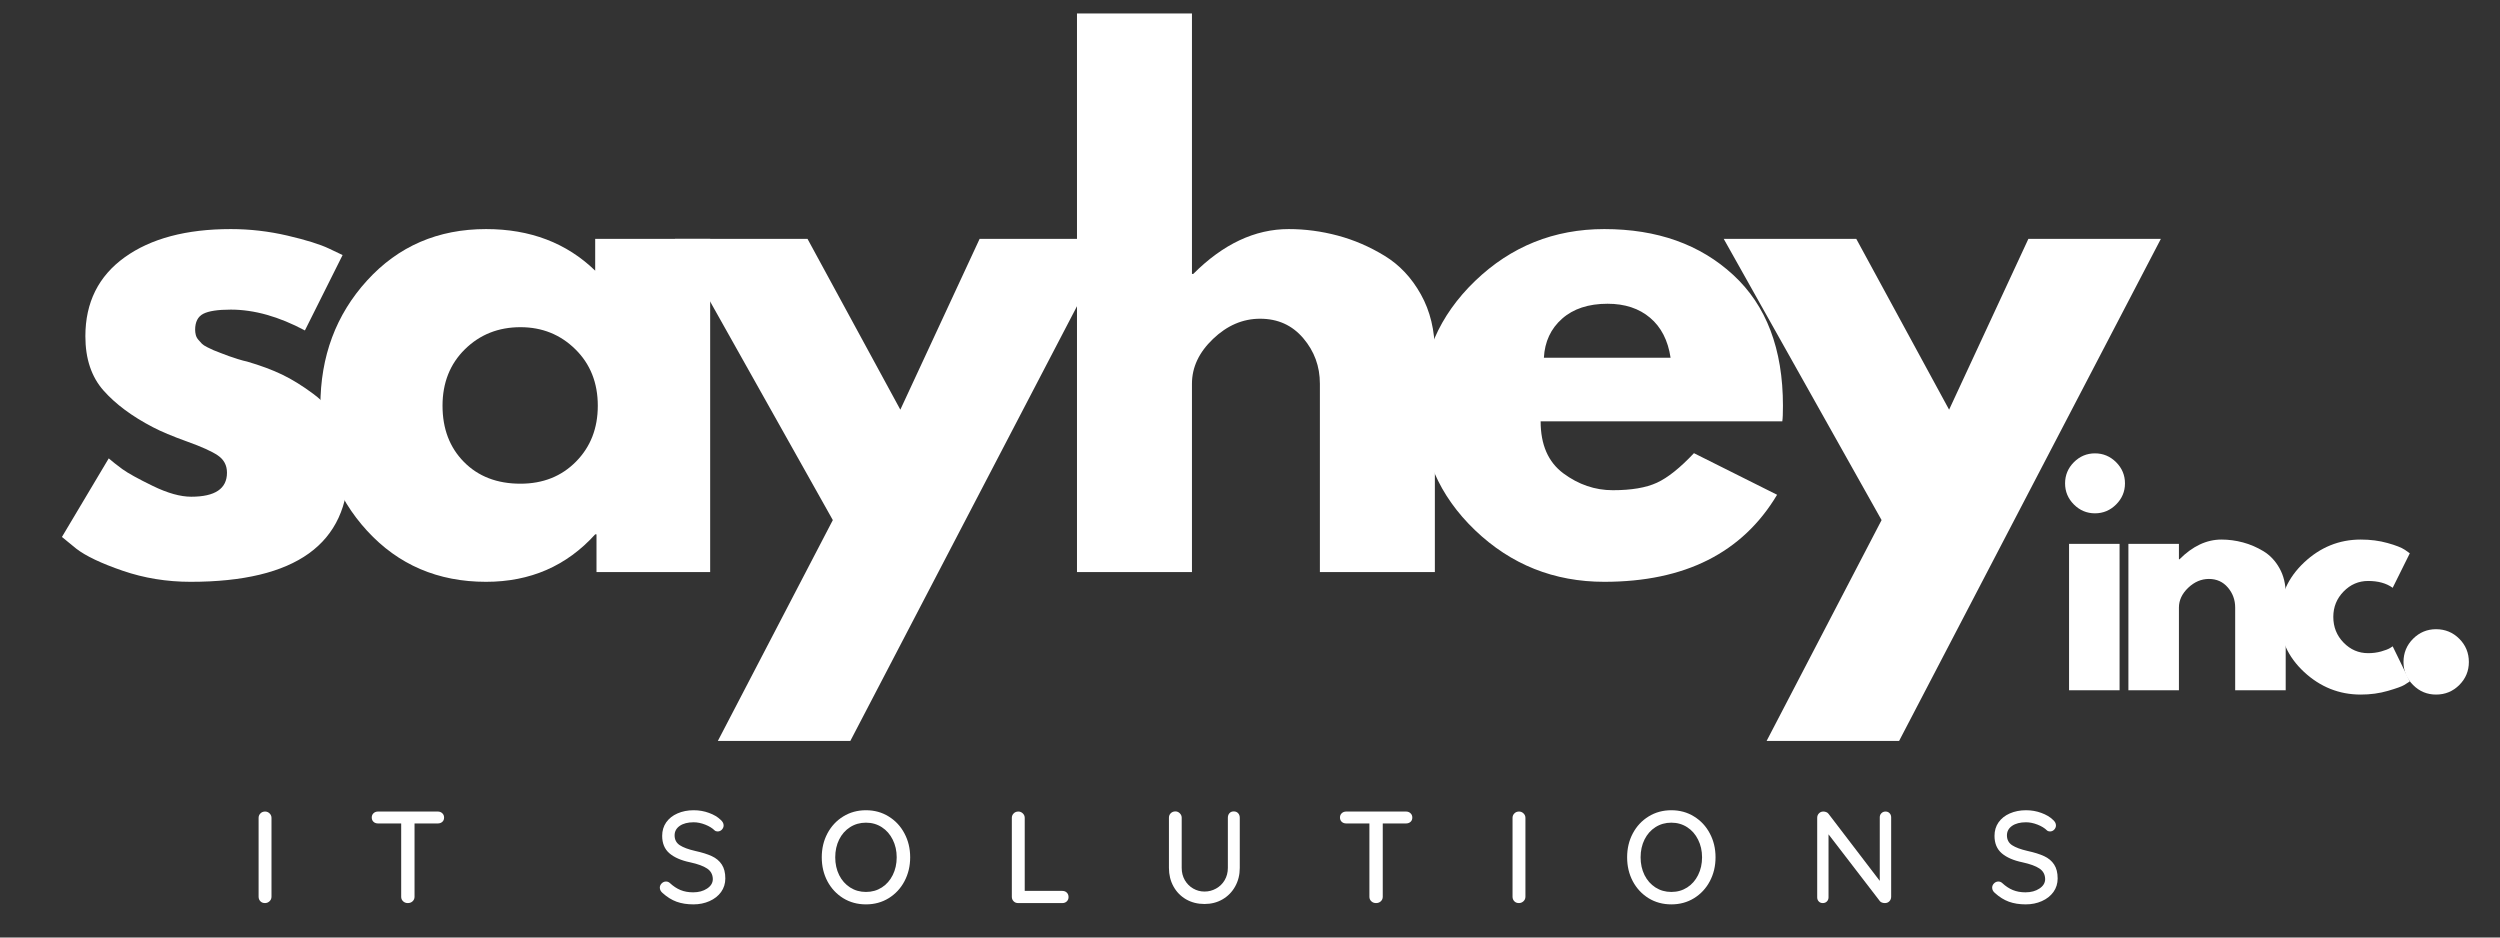
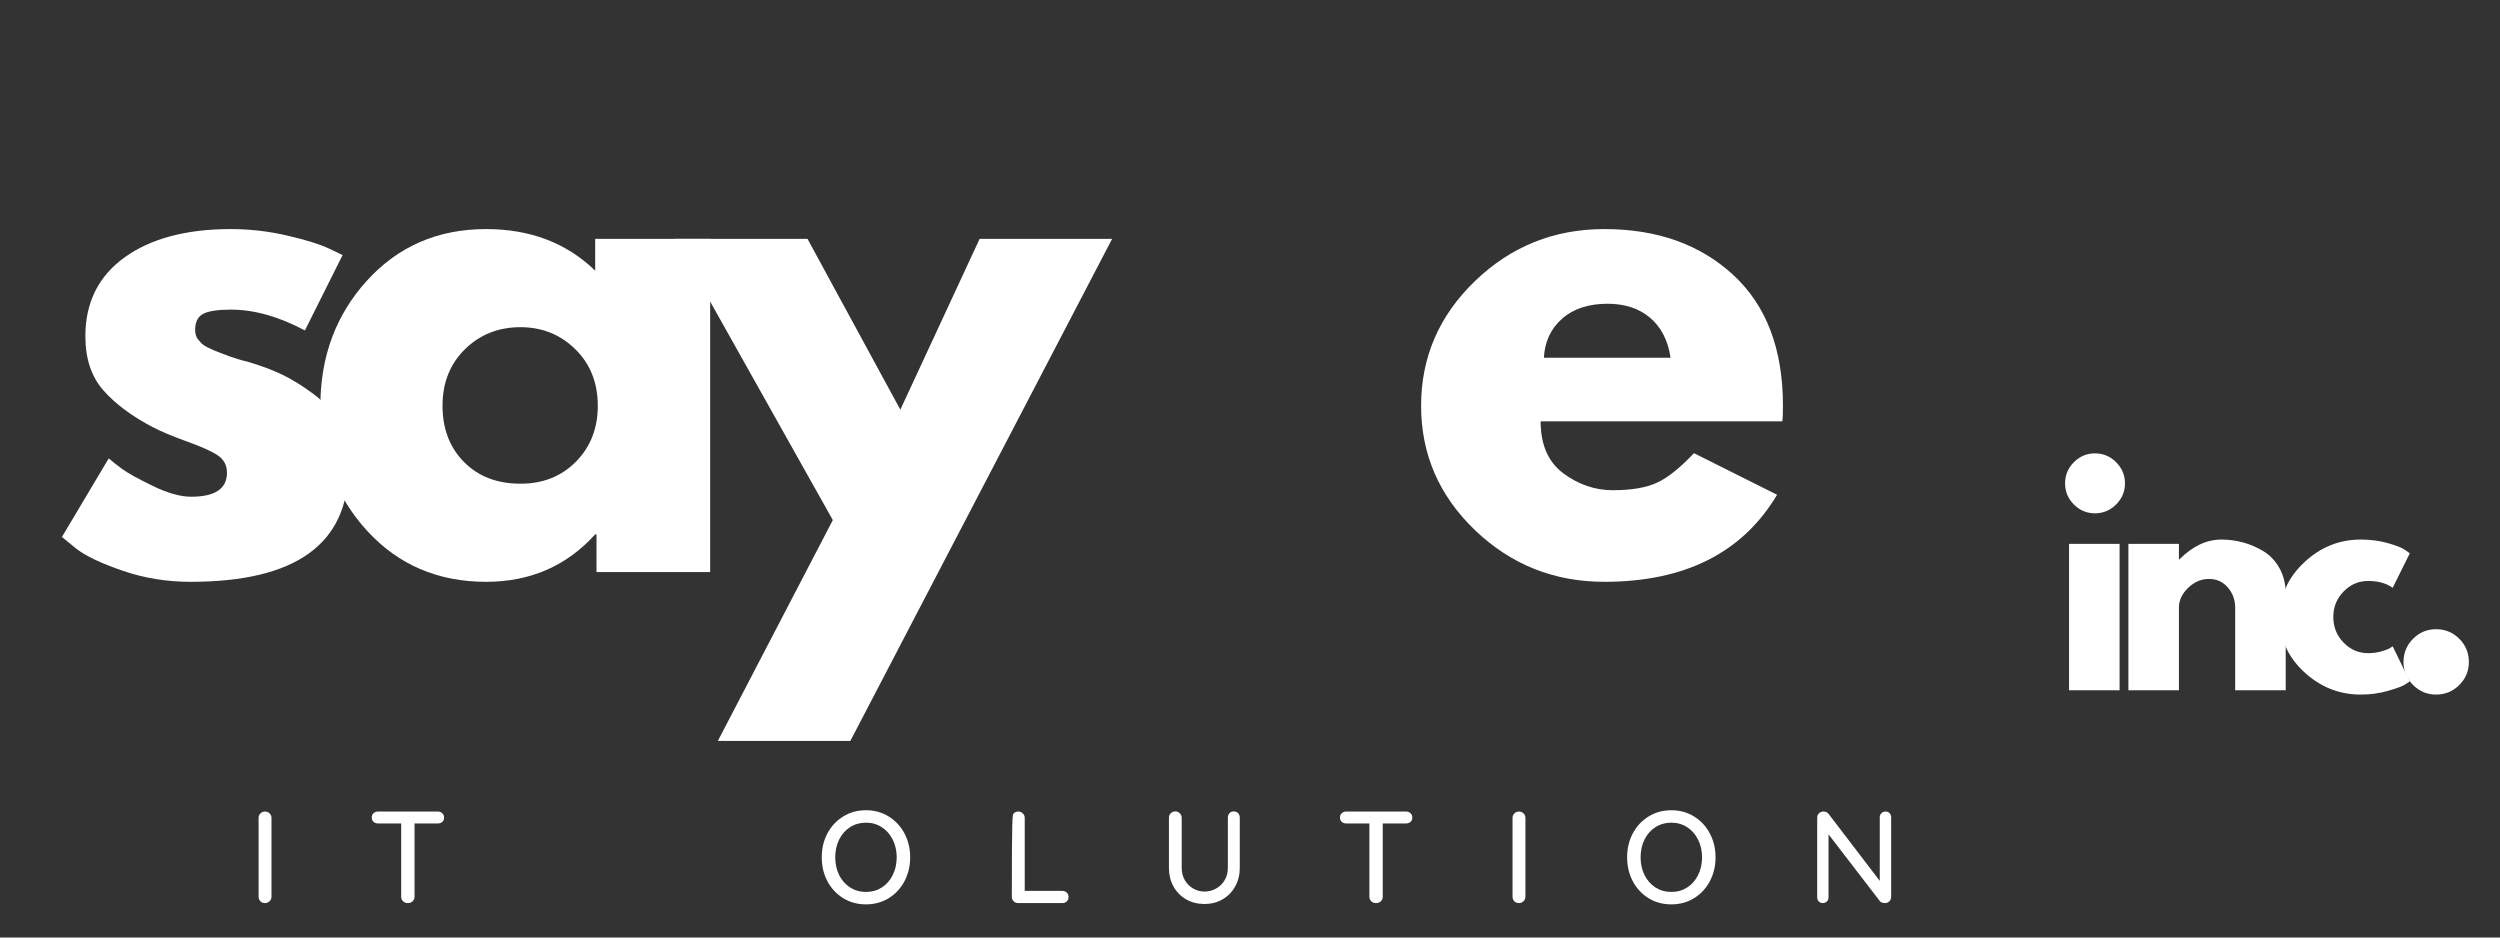
<svg xmlns="http://www.w3.org/2000/svg" width="800" zoomAndPan="magnify" viewBox="0 0 600 225" height="300" preserveAspectRatio="xMidYMid meet" version="1.0">
  <rect x="0" y="0" width="600" height="225" fill="#333333" stroke="none" />
  <defs>
    <g />
  </defs>
  <g fill="#ffffff" fill-opacity="1">
    <g transform="translate(11.286, 137.291)">
      <g>
        <path d="M 44.109 -82.312 C 48.68 -82.312 53.203 -81.789 57.672 -80.75 C 62.148 -79.707 65.477 -78.672 67.656 -77.641 L 70.938 -76.078 L 61.891 -57.984 C 55.648 -61.316 49.723 -62.984 44.109 -62.984 C 40.992 -62.984 38.785 -62.645 37.484 -61.969 C 36.191 -61.289 35.547 -60.016 35.547 -58.141 C 35.547 -57.734 35.598 -57.32 35.703 -56.906 C 35.805 -56.488 36.016 -56.098 36.328 -55.734 C 36.641 -55.367 36.922 -55.055 37.172 -54.797 C 37.43 -54.535 37.875 -54.25 38.5 -53.938 C 39.125 -53.625 39.617 -53.391 39.984 -53.234 C 40.348 -53.078 40.945 -52.844 41.781 -52.531 C 42.613 -52.219 43.234 -51.984 43.641 -51.828 C 44.055 -51.672 44.758 -51.438 45.75 -51.125 C 46.738 -50.82 47.492 -50.617 48.016 -50.516 C 51.234 -49.578 54.035 -48.535 56.422 -47.391 C 58.816 -46.242 61.336 -44.68 63.984 -42.703 C 66.641 -40.734 68.691 -38.238 70.141 -35.219 C 71.598 -32.207 72.328 -28.781 72.328 -24.938 C 72.328 -6.75 59.703 2.344 34.453 2.344 C 28.734 2.344 23.301 1.457 18.156 -0.312 C 13.008 -2.082 9.297 -3.848 7.016 -5.609 L 3.578 -8.422 L 14.812 -27.281 C 15.645 -26.551 16.734 -25.691 18.078 -24.703 C 19.43 -23.723 21.875 -22.375 25.406 -20.656 C 28.938 -18.938 32.004 -18.078 34.609 -18.078 C 40.328 -18.078 43.188 -20 43.188 -23.844 C 43.188 -25.613 42.457 -26.992 41 -27.984 C 39.539 -28.973 37.07 -30.086 33.594 -31.328 C 30.113 -32.578 27.383 -33.723 25.406 -34.766 C 20.414 -37.359 16.469 -40.289 13.562 -43.562 C 10.656 -46.844 9.203 -51.188 9.203 -56.594 C 9.203 -64.695 12.344 -71.008 18.625 -75.531 C 24.914 -80.051 33.41 -82.312 44.109 -82.312 Z M 44.109 -82.312 " />
      </g>
    </g>
  </g>
  <g fill="#ffffff" fill-opacity="1">
    <g transform="translate(73.315, 137.291)">
      <g>
        <path d="M 14.797 -9.891 C 7.316 -18.055 3.578 -28.062 3.578 -39.906 C 3.578 -51.75 7.316 -61.773 14.797 -69.984 C 22.285 -78.203 31.801 -82.312 43.344 -82.312 C 53.938 -82.312 62.664 -78.984 69.531 -72.328 L 69.531 -79.969 L 97.125 -79.969 L 97.125 0 L 69.844 0 L 69.844 -9.047 L 69.531 -9.047 C 62.664 -1.453 53.938 2.344 43.344 2.344 C 31.801 2.344 22.285 -1.734 14.797 -9.891 Z M 38.266 -53.469 C 34.68 -49.938 32.891 -45.414 32.891 -39.906 C 32.891 -34.395 34.602 -29.898 38.031 -26.422 C 41.469 -22.941 45.988 -21.203 51.594 -21.203 C 57 -21.203 61.441 -22.969 64.922 -26.5 C 68.41 -30.031 70.156 -34.5 70.156 -39.906 C 70.156 -45.414 68.359 -49.938 64.766 -53.469 C 61.18 -57 56.789 -58.766 51.594 -58.766 C 46.301 -58.766 41.859 -57 38.266 -53.469 Z M 38.266 -53.469 " />
      </g>
    </g>
  </g>
  <g fill="#ffffff" fill-opacity="1">
    <g transform="translate(165.112, 137.291)">
      <g>
        <path d="M 70 -79.969 L 101.797 -79.969 L 38.969 40.531 L 7.172 40.531 L 34.766 -12.469 L -3.125 -79.969 L 28.688 -79.969 L 50.969 -38.969 Z M 70 -79.969 " />
      </g>
    </g>
  </g>
  <g fill="#ffffff" fill-opacity="1">
    <g transform="translate(249.117, 137.291)">
      <g>
-         <path d="M 9.359 0 L 9.359 -134.062 L 36.953 -134.062 L 36.953 -71.547 L 37.266 -71.547 C 44.43 -78.723 52.066 -82.312 60.172 -82.312 C 64.117 -82.312 68.039 -81.789 71.938 -80.75 C 75.844 -79.707 79.586 -78.094 83.172 -75.906 C 86.754 -73.727 89.66 -70.641 91.891 -66.641 C 94.129 -62.641 95.25 -57.988 95.25 -52.688 L 95.25 0 L 67.656 0 L 67.656 -45.203 C 67.656 -49.359 66.328 -52.992 63.672 -56.109 C 61.023 -59.234 57.57 -60.797 53.312 -60.797 C 49.156 -60.797 45.391 -59.18 42.016 -55.953 C 38.641 -52.734 36.953 -49.148 36.953 -45.203 L 36.953 0 Z M 9.359 0 " />
-       </g>
+         </g>
    </g>
  </g>
  <g fill="#ffffff" fill-opacity="1">
    <g transform="translate(337.486, 137.291)">
      <g>
        <path d="M 90.266 -36.172 L 32.266 -36.172 C 32.266 -30.555 34.082 -26.395 37.719 -23.688 C 41.363 -20.988 45.316 -19.641 49.578 -19.641 C 54.047 -19.641 57.578 -20.238 60.172 -21.438 C 62.773 -22.633 65.738 -25 69.062 -28.531 L 89.016 -18.547 C 80.703 -4.617 66.879 2.344 47.547 2.344 C 35.492 2.344 25.148 -1.785 16.516 -10.047 C 7.891 -18.316 3.578 -28.27 3.578 -39.906 C 3.578 -51.551 7.891 -61.531 16.516 -69.844 C 25.148 -78.156 35.492 -82.312 47.547 -82.312 C 60.223 -82.312 70.535 -78.645 78.484 -71.312 C 86.441 -63.988 90.422 -53.52 90.422 -39.906 C 90.422 -38.039 90.367 -36.797 90.266 -36.172 Z M 33.047 -51.438 L 63.453 -51.438 C 62.828 -55.594 61.188 -58.789 58.531 -61.031 C 55.883 -63.27 52.484 -64.391 48.328 -64.391 C 43.754 -64.391 40.113 -63.191 37.406 -60.797 C 34.707 -58.41 33.254 -55.289 33.047 -51.438 Z M 33.047 -51.438 " />
      </g>
    </g>
  </g>
  <g fill="#ffffff" fill-opacity="1">
    <g transform="translate(416.815, 137.291)">
      <g>
-         <path d="M 70 -79.969 L 101.797 -79.969 L 38.969 40.531 L 7.172 40.531 L 34.766 -12.469 L -3.125 -79.969 L 28.688 -79.969 L 50.969 -38.969 Z M 70 -79.969 " />
-       </g>
+         </g>
    </g>
  </g>
  <g fill="#ffffff" fill-opacity="1">
    <g transform="translate(500.808, 137.291)">
      <g />
    </g>
  </g>
  <g fill="#ffffff" fill-opacity="1">
    <g transform="translate(59.455, 216.738)">
      <g>
        <path d="M 5.703 -1.531 C 5.703 -1.094 5.547 -0.727 5.234 -0.438 C 4.922 -0.145 4.555 0 4.141 0 C 3.68 0 3.312 -0.145 3.031 -0.438 C 2.75 -0.727 2.609 -1.094 2.609 -1.531 L 2.609 -20.453 C 2.609 -20.867 2.754 -21.223 3.047 -21.516 C 3.336 -21.816 3.711 -21.969 4.172 -21.969 C 4.586 -21.969 4.945 -21.816 5.25 -21.516 C 5.551 -21.223 5.703 -20.867 5.703 -20.453 Z M 5.703 -1.531 " />
      </g>
    </g>
  </g>
  <g fill="#ffffff" fill-opacity="1">
    <g transform="translate(88.222, 216.738)">
      <g>
        <path d="M 16.844 -21.969 C 17.281 -21.969 17.641 -21.832 17.922 -21.562 C 18.211 -21.301 18.359 -20.953 18.359 -20.516 C 18.359 -20.078 18.211 -19.734 17.922 -19.484 C 17.641 -19.234 17.281 -19.109 16.844 -19.109 L 11.266 -19.109 L 11.266 -1.5 C 11.266 -1.082 11.113 -0.727 10.812 -0.438 C 10.508 -0.145 10.125 0 9.656 0 C 9.195 0 8.816 -0.145 8.516 -0.438 C 8.211 -0.727 8.062 -1.082 8.062 -1.5 L 8.062 -19.109 L 2.516 -19.109 C 2.066 -19.109 1.703 -19.238 1.422 -19.5 C 1.141 -19.758 1 -20.109 1 -20.547 C 1 -20.961 1.141 -21.301 1.422 -21.562 C 1.703 -21.832 2.066 -21.969 2.516 -21.969 Z M 16.844 -21.969 " />
      </g>
    </g>
  </g>
  <g fill="#ffffff" fill-opacity="1">
    <g transform="translate(128.028, 216.738)">
      <g />
    </g>
  </g>
  <g fill="#ffffff" fill-opacity="1">
    <g transform="translate(157.171, 216.738)">
      <g>
-         <path d="M 9.25 0.312 C 7.727 0.312 6.379 0.098 5.203 -0.328 C 4.035 -0.754 2.914 -1.453 1.844 -2.422 C 1.406 -2.797 1.188 -3.223 1.188 -3.703 C 1.188 -4.078 1.332 -4.414 1.625 -4.719 C 1.926 -5.02 2.273 -5.172 2.672 -5.172 C 3.023 -5.172 3.328 -5.055 3.578 -4.828 C 4.41 -4.055 5.27 -3.488 6.156 -3.125 C 7.051 -2.758 8.062 -2.578 9.188 -2.578 C 10.508 -2.578 11.625 -2.879 12.531 -3.484 C 13.445 -4.086 13.906 -4.848 13.906 -5.766 C 13.883 -6.859 13.426 -7.703 12.531 -8.297 C 11.645 -8.891 10.289 -9.383 8.469 -9.781 C 6.312 -10.227 4.648 -10.953 3.484 -11.953 C 2.328 -12.953 1.75 -14.344 1.75 -16.125 C 1.75 -17.363 2.07 -18.445 2.719 -19.375 C 3.375 -20.301 4.273 -21.016 5.422 -21.516 C 6.578 -22.023 7.875 -22.281 9.312 -22.281 C 10.613 -22.281 11.836 -22.066 12.984 -21.641 C 14.141 -21.223 15.07 -20.672 15.781 -19.984 C 16.258 -19.566 16.5 -19.117 16.5 -18.641 C 16.5 -18.266 16.359 -17.926 16.078 -17.625 C 15.797 -17.332 15.457 -17.188 15.062 -17.188 C 14.77 -17.188 14.531 -17.27 14.344 -17.438 C 13.789 -17.988 13.035 -18.453 12.078 -18.828 C 11.117 -19.203 10.195 -19.391 9.312 -19.391 C 7.914 -19.391 6.801 -19.102 5.969 -18.531 C 5.145 -17.957 4.734 -17.195 4.734 -16.25 C 4.734 -15.227 5.145 -14.441 5.969 -13.891 C 6.801 -13.348 8.031 -12.891 9.656 -12.516 C 11.289 -12.16 12.625 -11.742 13.656 -11.266 C 14.695 -10.785 15.5 -10.113 16.062 -9.25 C 16.625 -8.395 16.906 -7.281 16.906 -5.906 C 16.906 -4.688 16.566 -3.602 15.891 -2.656 C 15.211 -1.719 14.285 -0.988 13.109 -0.469 C 11.941 0.051 10.656 0.312 9.25 0.312 Z M 9.25 0.312 " />
-       </g>
+         </g>
    </g>
  </g>
  <g fill="#ffffff" fill-opacity="1">
    <g transform="translate(195.879, 216.738)">
      <g>
        <path d="M 22.562 -10.984 C 22.562 -8.867 22.102 -6.953 21.188 -5.234 C 20.281 -3.523 19.02 -2.172 17.406 -1.172 C 15.801 -0.18 13.984 0.312 11.953 0.312 C 9.922 0.312 8.098 -0.18 6.484 -1.172 C 4.879 -2.172 3.617 -3.523 2.703 -5.234 C 1.797 -6.953 1.344 -8.867 1.344 -10.984 C 1.344 -13.098 1.797 -15.008 2.703 -16.719 C 3.617 -18.438 4.879 -19.789 6.484 -20.781 C 8.098 -21.781 9.922 -22.281 11.953 -22.281 C 13.984 -22.281 15.801 -21.781 17.406 -20.781 C 19.02 -19.789 20.281 -18.438 21.188 -16.719 C 22.102 -15.008 22.562 -13.098 22.562 -10.984 Z M 19.328 -10.984 C 19.328 -12.547 19.008 -13.957 18.375 -15.219 C 17.75 -16.488 16.879 -17.484 15.766 -18.203 C 14.648 -18.93 13.379 -19.297 11.953 -19.297 C 10.535 -19.297 9.266 -18.938 8.141 -18.219 C 7.023 -17.508 6.148 -16.52 5.516 -15.25 C 4.891 -13.988 4.578 -12.566 4.578 -10.984 C 4.578 -9.41 4.891 -7.988 5.516 -6.719 C 6.148 -5.457 7.023 -4.469 8.141 -3.75 C 9.266 -3.031 10.535 -2.672 11.953 -2.672 C 13.379 -2.672 14.648 -3.031 15.766 -3.75 C 16.879 -4.469 17.75 -5.457 18.375 -6.719 C 19.008 -7.988 19.328 -9.41 19.328 -10.984 Z M 19.328 -10.984 " />
      </g>
    </g>
  </g>
  <g fill="#ffffff" fill-opacity="1">
    <g transform="translate(240.231, 216.738)">
      <g>
-         <path d="M 14.719 -2.922 C 15.156 -2.922 15.516 -2.785 15.797 -2.516 C 16.078 -2.242 16.219 -1.883 16.219 -1.438 C 16.219 -1.02 16.078 -0.676 15.797 -0.406 C 15.516 -0.133 15.156 0 14.719 0 L 4.109 0 C 3.672 0 3.312 -0.145 3.031 -0.438 C 2.75 -0.727 2.609 -1.082 2.609 -1.5 L 2.609 -20.453 C 2.609 -20.867 2.754 -21.223 3.047 -21.516 C 3.336 -21.816 3.711 -21.969 4.172 -21.969 C 4.586 -21.969 4.945 -21.816 5.25 -21.516 C 5.551 -21.223 5.703 -20.867 5.703 -20.453 L 5.703 -2.922 Z M 14.719 -2.922 " />
+         <path d="M 14.719 -2.922 C 15.156 -2.922 15.516 -2.785 15.797 -2.516 C 16.078 -2.242 16.219 -1.883 16.219 -1.438 C 16.219 -1.02 16.078 -0.676 15.797 -0.406 C 15.516 -0.133 15.156 0 14.719 0 L 4.109 0 C 3.672 0 3.312 -0.145 3.031 -0.438 C 2.75 -0.727 2.609 -1.082 2.609 -1.5 C 2.609 -20.867 2.754 -21.223 3.047 -21.516 C 3.336 -21.816 3.711 -21.969 4.172 -21.969 C 4.586 -21.969 4.945 -21.816 5.25 -21.516 C 5.551 -21.223 5.703 -20.867 5.703 -20.453 L 5.703 -2.922 Z M 14.719 -2.922 " />
      </g>
    </g>
  </g>
  <g fill="#ffffff" fill-opacity="1">
    <g transform="translate(277.936, 216.738)">
      <g>
        <path d="M 18.172 -22 C 18.609 -22 18.957 -21.852 19.219 -21.562 C 19.477 -21.281 19.609 -20.922 19.609 -20.484 L 19.609 -8.438 C 19.609 -6.789 19.238 -5.305 18.5 -3.984 C 17.77 -2.672 16.758 -1.641 15.469 -0.891 C 14.188 -0.148 12.742 0.219 11.141 0.219 C 9.504 0.219 8.035 -0.148 6.734 -0.891 C 5.441 -1.641 4.43 -2.672 3.703 -3.984 C 2.973 -5.305 2.609 -6.789 2.609 -8.438 L 2.609 -20.484 C 2.609 -20.922 2.754 -21.281 3.047 -21.562 C 3.336 -21.852 3.711 -22 4.172 -22 C 4.566 -22 4.914 -21.848 5.219 -21.547 C 5.52 -21.254 5.672 -20.898 5.672 -20.484 L 5.672 -8.438 C 5.672 -7.352 5.922 -6.375 6.422 -5.5 C 6.93 -4.633 7.602 -3.961 8.438 -3.484 C 9.27 -3.004 10.172 -2.766 11.141 -2.766 C 12.141 -2.766 13.066 -3.004 13.922 -3.484 C 14.785 -3.961 15.473 -4.633 15.984 -5.5 C 16.492 -6.375 16.75 -7.352 16.75 -8.438 L 16.75 -20.484 C 16.75 -20.922 16.875 -21.281 17.125 -21.562 C 17.375 -21.852 17.723 -22 18.172 -22 Z M 18.172 -22 " />
      </g>
    </g>
  </g>
  <g fill="#ffffff" fill-opacity="1">
    <g transform="translate(320.595, 216.738)">
      <g>
        <path d="M 16.844 -21.969 C 17.281 -21.969 17.641 -21.832 17.922 -21.562 C 18.211 -21.301 18.359 -20.953 18.359 -20.516 C 18.359 -20.078 18.211 -19.734 17.922 -19.484 C 17.641 -19.234 17.281 -19.109 16.844 -19.109 L 11.266 -19.109 L 11.266 -1.5 C 11.266 -1.082 11.113 -0.727 10.812 -0.438 C 10.508 -0.145 10.125 0 9.656 0 C 9.195 0 8.816 -0.145 8.516 -0.438 C 8.211 -0.727 8.062 -1.082 8.062 -1.5 L 8.062 -19.109 L 2.516 -19.109 C 2.066 -19.109 1.703 -19.238 1.422 -19.5 C 1.141 -19.758 1 -20.109 1 -20.547 C 1 -20.961 1.141 -21.301 1.422 -21.562 C 1.703 -21.832 2.066 -21.969 2.516 -21.969 Z M 16.844 -21.969 " />
      </g>
    </g>
  </g>
  <g fill="#ffffff" fill-opacity="1">
    <g transform="translate(360.4, 216.738)">
      <g>
        <path d="M 5.703 -1.531 C 5.703 -1.094 5.547 -0.727 5.234 -0.438 C 4.922 -0.145 4.555 0 4.141 0 C 3.68 0 3.312 -0.145 3.031 -0.438 C 2.75 -0.727 2.609 -1.094 2.609 -1.531 L 2.609 -20.453 C 2.609 -20.867 2.754 -21.223 3.047 -21.516 C 3.336 -21.816 3.711 -21.969 4.172 -21.969 C 4.586 -21.969 4.945 -21.816 5.25 -21.516 C 5.551 -21.223 5.703 -20.867 5.703 -20.453 Z M 5.703 -1.531 " />
      </g>
    </g>
  </g>
  <g fill="#ffffff" fill-opacity="1">
    <g transform="translate(389.167, 216.738)">
      <g>
        <path d="M 22.562 -10.984 C 22.562 -8.867 22.102 -6.953 21.188 -5.234 C 20.281 -3.523 19.02 -2.172 17.406 -1.172 C 15.801 -0.18 13.984 0.312 11.953 0.312 C 9.922 0.312 8.098 -0.18 6.484 -1.172 C 4.879 -2.172 3.617 -3.523 2.703 -5.234 C 1.797 -6.953 1.344 -8.867 1.344 -10.984 C 1.344 -13.098 1.797 -15.008 2.703 -16.719 C 3.617 -18.438 4.879 -19.789 6.484 -20.781 C 8.098 -21.781 9.922 -22.281 11.953 -22.281 C 13.984 -22.281 15.801 -21.781 17.406 -20.781 C 19.02 -19.789 20.281 -18.438 21.188 -16.719 C 22.102 -15.008 22.562 -13.098 22.562 -10.984 Z M 19.328 -10.984 C 19.328 -12.547 19.008 -13.957 18.375 -15.219 C 17.75 -16.488 16.879 -17.484 15.766 -18.203 C 14.648 -18.93 13.379 -19.297 11.953 -19.297 C 10.535 -19.297 9.266 -18.938 8.141 -18.219 C 7.023 -17.508 6.148 -16.52 5.516 -15.25 C 4.891 -13.988 4.578 -12.566 4.578 -10.984 C 4.578 -9.41 4.891 -7.988 5.516 -6.719 C 6.148 -5.457 7.023 -4.469 8.141 -3.75 C 9.266 -3.031 10.535 -2.672 11.953 -2.672 C 13.379 -2.672 14.648 -3.031 15.766 -3.75 C 16.879 -4.469 17.75 -5.457 18.375 -6.719 C 19.008 -7.988 19.328 -9.41 19.328 -10.984 Z M 19.328 -10.984 " />
      </g>
    </g>
  </g>
  <g fill="#ffffff" fill-opacity="1">
    <g transform="translate(433.519, 216.738)">
      <g>
        <path d="M 19.016 -21.969 C 19.41 -21.969 19.734 -21.832 19.984 -21.562 C 20.234 -21.301 20.359 -20.973 20.359 -20.578 L 20.359 -1.531 C 20.359 -1.094 20.219 -0.727 19.938 -0.438 C 19.656 -0.145 19.297 0 18.859 0 C 18.629 0 18.406 -0.035 18.188 -0.109 C 17.969 -0.18 17.797 -0.289 17.672 -0.438 L 5.328 -16.5 L 5.328 -1.375 C 5.328 -0.977 5.195 -0.648 4.938 -0.391 C 4.676 -0.129 4.348 0 3.953 0 C 3.555 0 3.234 -0.129 2.984 -0.391 C 2.734 -0.648 2.609 -0.977 2.609 -1.375 L 2.609 -20.453 C 2.609 -20.891 2.75 -21.25 3.031 -21.531 C 3.312 -21.82 3.66 -21.969 4.078 -21.969 C 4.328 -21.969 4.566 -21.922 4.797 -21.828 C 5.023 -21.734 5.203 -21.598 5.328 -21.422 L 17.625 -5.328 L 17.625 -20.578 C 17.625 -20.973 17.754 -21.301 18.016 -21.562 C 18.285 -21.832 18.617 -21.969 19.016 -21.969 Z M 19.016 -21.969 " />
      </g>
    </g>
  </g>
  <g fill="#ffffff" fill-opacity="1">
    <g transform="translate(476.931, 216.738)">
      <g>
-         <path d="M 9.25 0.312 C 7.727 0.312 6.379 0.098 5.203 -0.328 C 4.035 -0.754 2.914 -1.453 1.844 -2.422 C 1.406 -2.797 1.188 -3.223 1.188 -3.703 C 1.188 -4.078 1.332 -4.414 1.625 -4.719 C 1.926 -5.02 2.273 -5.172 2.672 -5.172 C 3.023 -5.172 3.328 -5.055 3.578 -4.828 C 4.41 -4.055 5.27 -3.488 6.156 -3.125 C 7.051 -2.758 8.062 -2.578 9.188 -2.578 C 10.508 -2.578 11.625 -2.879 12.531 -3.484 C 13.445 -4.086 13.906 -4.848 13.906 -5.766 C 13.883 -6.859 13.426 -7.703 12.531 -8.297 C 11.645 -8.891 10.289 -9.383 8.469 -9.781 C 6.312 -10.227 4.648 -10.953 3.484 -11.953 C 2.328 -12.953 1.75 -14.344 1.75 -16.125 C 1.75 -17.363 2.07 -18.445 2.719 -19.375 C 3.375 -20.301 4.273 -21.016 5.422 -21.516 C 6.578 -22.023 7.875 -22.281 9.312 -22.281 C 10.613 -22.281 11.836 -22.066 12.984 -21.641 C 14.141 -21.223 15.07 -20.672 15.781 -19.984 C 16.258 -19.566 16.5 -19.117 16.5 -18.641 C 16.5 -18.266 16.359 -17.926 16.078 -17.625 C 15.797 -17.332 15.457 -17.188 15.062 -17.188 C 14.77 -17.188 14.531 -17.27 14.344 -17.438 C 13.789 -17.988 13.035 -18.453 12.078 -18.828 C 11.117 -19.203 10.195 -19.391 9.312 -19.391 C 7.914 -19.391 6.801 -19.102 5.969 -18.531 C 5.145 -17.957 4.734 -17.195 4.734 -16.25 C 4.734 -15.227 5.145 -14.441 5.969 -13.891 C 6.801 -13.348 8.031 -12.891 9.656 -12.516 C 11.289 -12.16 12.625 -11.742 13.656 -11.266 C 14.695 -10.785 15.5 -10.113 16.062 -9.25 C 16.625 -8.395 16.906 -7.281 16.906 -5.906 C 16.906 -4.688 16.566 -3.602 15.891 -2.656 C 15.211 -1.719 14.285 -0.988 13.109 -0.469 C 11.941 0.051 10.656 0.312 9.25 0.312 Z M 9.25 0.312 " />
-       </g>
+         </g>
    </g>
  </g>
  <g fill="#ffffff" fill-opacity="1">
    <g transform="translate(492.463, 165.666)">
      <g>
        <path d="M 5.266 -54.734 C 6.68 -56.148 8.367 -56.859 10.328 -56.859 C 12.297 -56.859 13.988 -56.148 15.406 -54.734 C 16.82 -53.316 17.531 -51.625 17.531 -49.656 C 17.531 -47.695 16.82 -46.008 15.406 -44.594 C 13.988 -43.176 12.297 -42.469 10.328 -42.469 C 8.367 -42.469 6.68 -43.176 5.266 -44.594 C 3.859 -46.008 3.156 -47.695 3.156 -49.656 C 3.156 -51.625 3.859 -53.316 5.266 -54.734 Z M 4.109 -35.141 L 4.109 0 L 16.234 0 L 16.234 -35.141 Z M 4.109 -35.141 " />
      </g>
    </g>
  </g>
  <g fill="#ffffff" fill-opacity="1">
    <g transform="translate(506.708, 165.666)">
      <g>
        <path d="M 4.109 0 L 4.109 -35.141 L 16.234 -35.141 L 16.234 -31.438 L 16.375 -31.438 C 19.52 -34.594 22.875 -36.172 26.438 -36.172 C 28.176 -36.172 29.898 -35.941 31.609 -35.484 C 33.328 -35.023 34.973 -34.316 36.547 -33.359 C 38.117 -32.398 39.395 -31.039 40.375 -29.281 C 41.363 -27.52 41.859 -25.477 41.859 -23.156 L 41.859 0 L 29.734 0 L 29.734 -19.859 C 29.734 -21.691 29.148 -23.289 27.984 -24.656 C 26.816 -26.031 25.297 -26.719 23.422 -26.719 C 21.598 -26.719 19.941 -26.008 18.453 -24.594 C 16.973 -23.176 16.234 -21.598 16.234 -19.859 L 16.234 0 Z M 4.109 0 " />
      </g>
    </g>
  </g>
  <g fill="#ffffff" fill-opacity="1">
    <g transform="translate(545.541, 165.666)">
      <g>
        <path d="M 22.812 -26.234 C 20.531 -26.234 18.566 -25.391 16.922 -23.703 C 15.273 -22.016 14.453 -19.984 14.453 -17.609 C 14.453 -15.18 15.273 -13.125 16.922 -11.438 C 18.566 -9.75 20.531 -8.906 22.812 -8.906 C 23.906 -8.906 24.941 -9.039 25.922 -9.312 C 26.91 -9.594 27.629 -9.867 28.078 -10.141 L 28.703 -10.547 L 32.812 -2.125 C 32.488 -1.895 32.039 -1.609 31.469 -1.266 C 30.906 -0.922 29.602 -0.453 27.562 0.141 C 25.531 0.734 23.352 1.031 21.031 1.031 C 15.863 1.031 11.328 -0.781 7.422 -4.406 C 3.523 -8.039 1.578 -12.395 1.578 -17.469 C 1.578 -22.582 3.523 -26.977 7.422 -30.656 C 11.328 -34.332 15.863 -36.172 21.031 -36.172 C 23.352 -36.172 25.492 -35.895 27.453 -35.344 C 29.422 -34.801 30.816 -34.254 31.641 -33.703 L 32.812 -32.875 L 28.703 -24.594 C 27.191 -25.688 25.227 -26.234 22.812 -26.234 Z M 22.812 -26.234 " />
      </g>
    </g>
  </g>
  <g fill="#ffffff" fill-opacity="1">
    <g transform="translate(572.731, 165.666)">
      <g>
        <path d="M 11.922 -14.656 C 14.109 -14.656 15.969 -13.891 17.5 -12.359 C 19.031 -10.828 19.797 -8.969 19.797 -6.781 C 19.797 -4.633 19.031 -2.797 17.5 -1.266 C 15.969 0.266 14.109 1.031 11.922 1.031 C 9.773 1.031 7.938 0.266 6.406 -1.266 C 4.875 -2.797 4.109 -4.633 4.109 -6.781 C 4.109 -8.969 4.875 -10.828 6.406 -12.359 C 7.938 -13.891 9.773 -14.656 11.922 -14.656 Z M 11.922 -14.656 " />
      </g>
    </g>
  </g>
</svg>